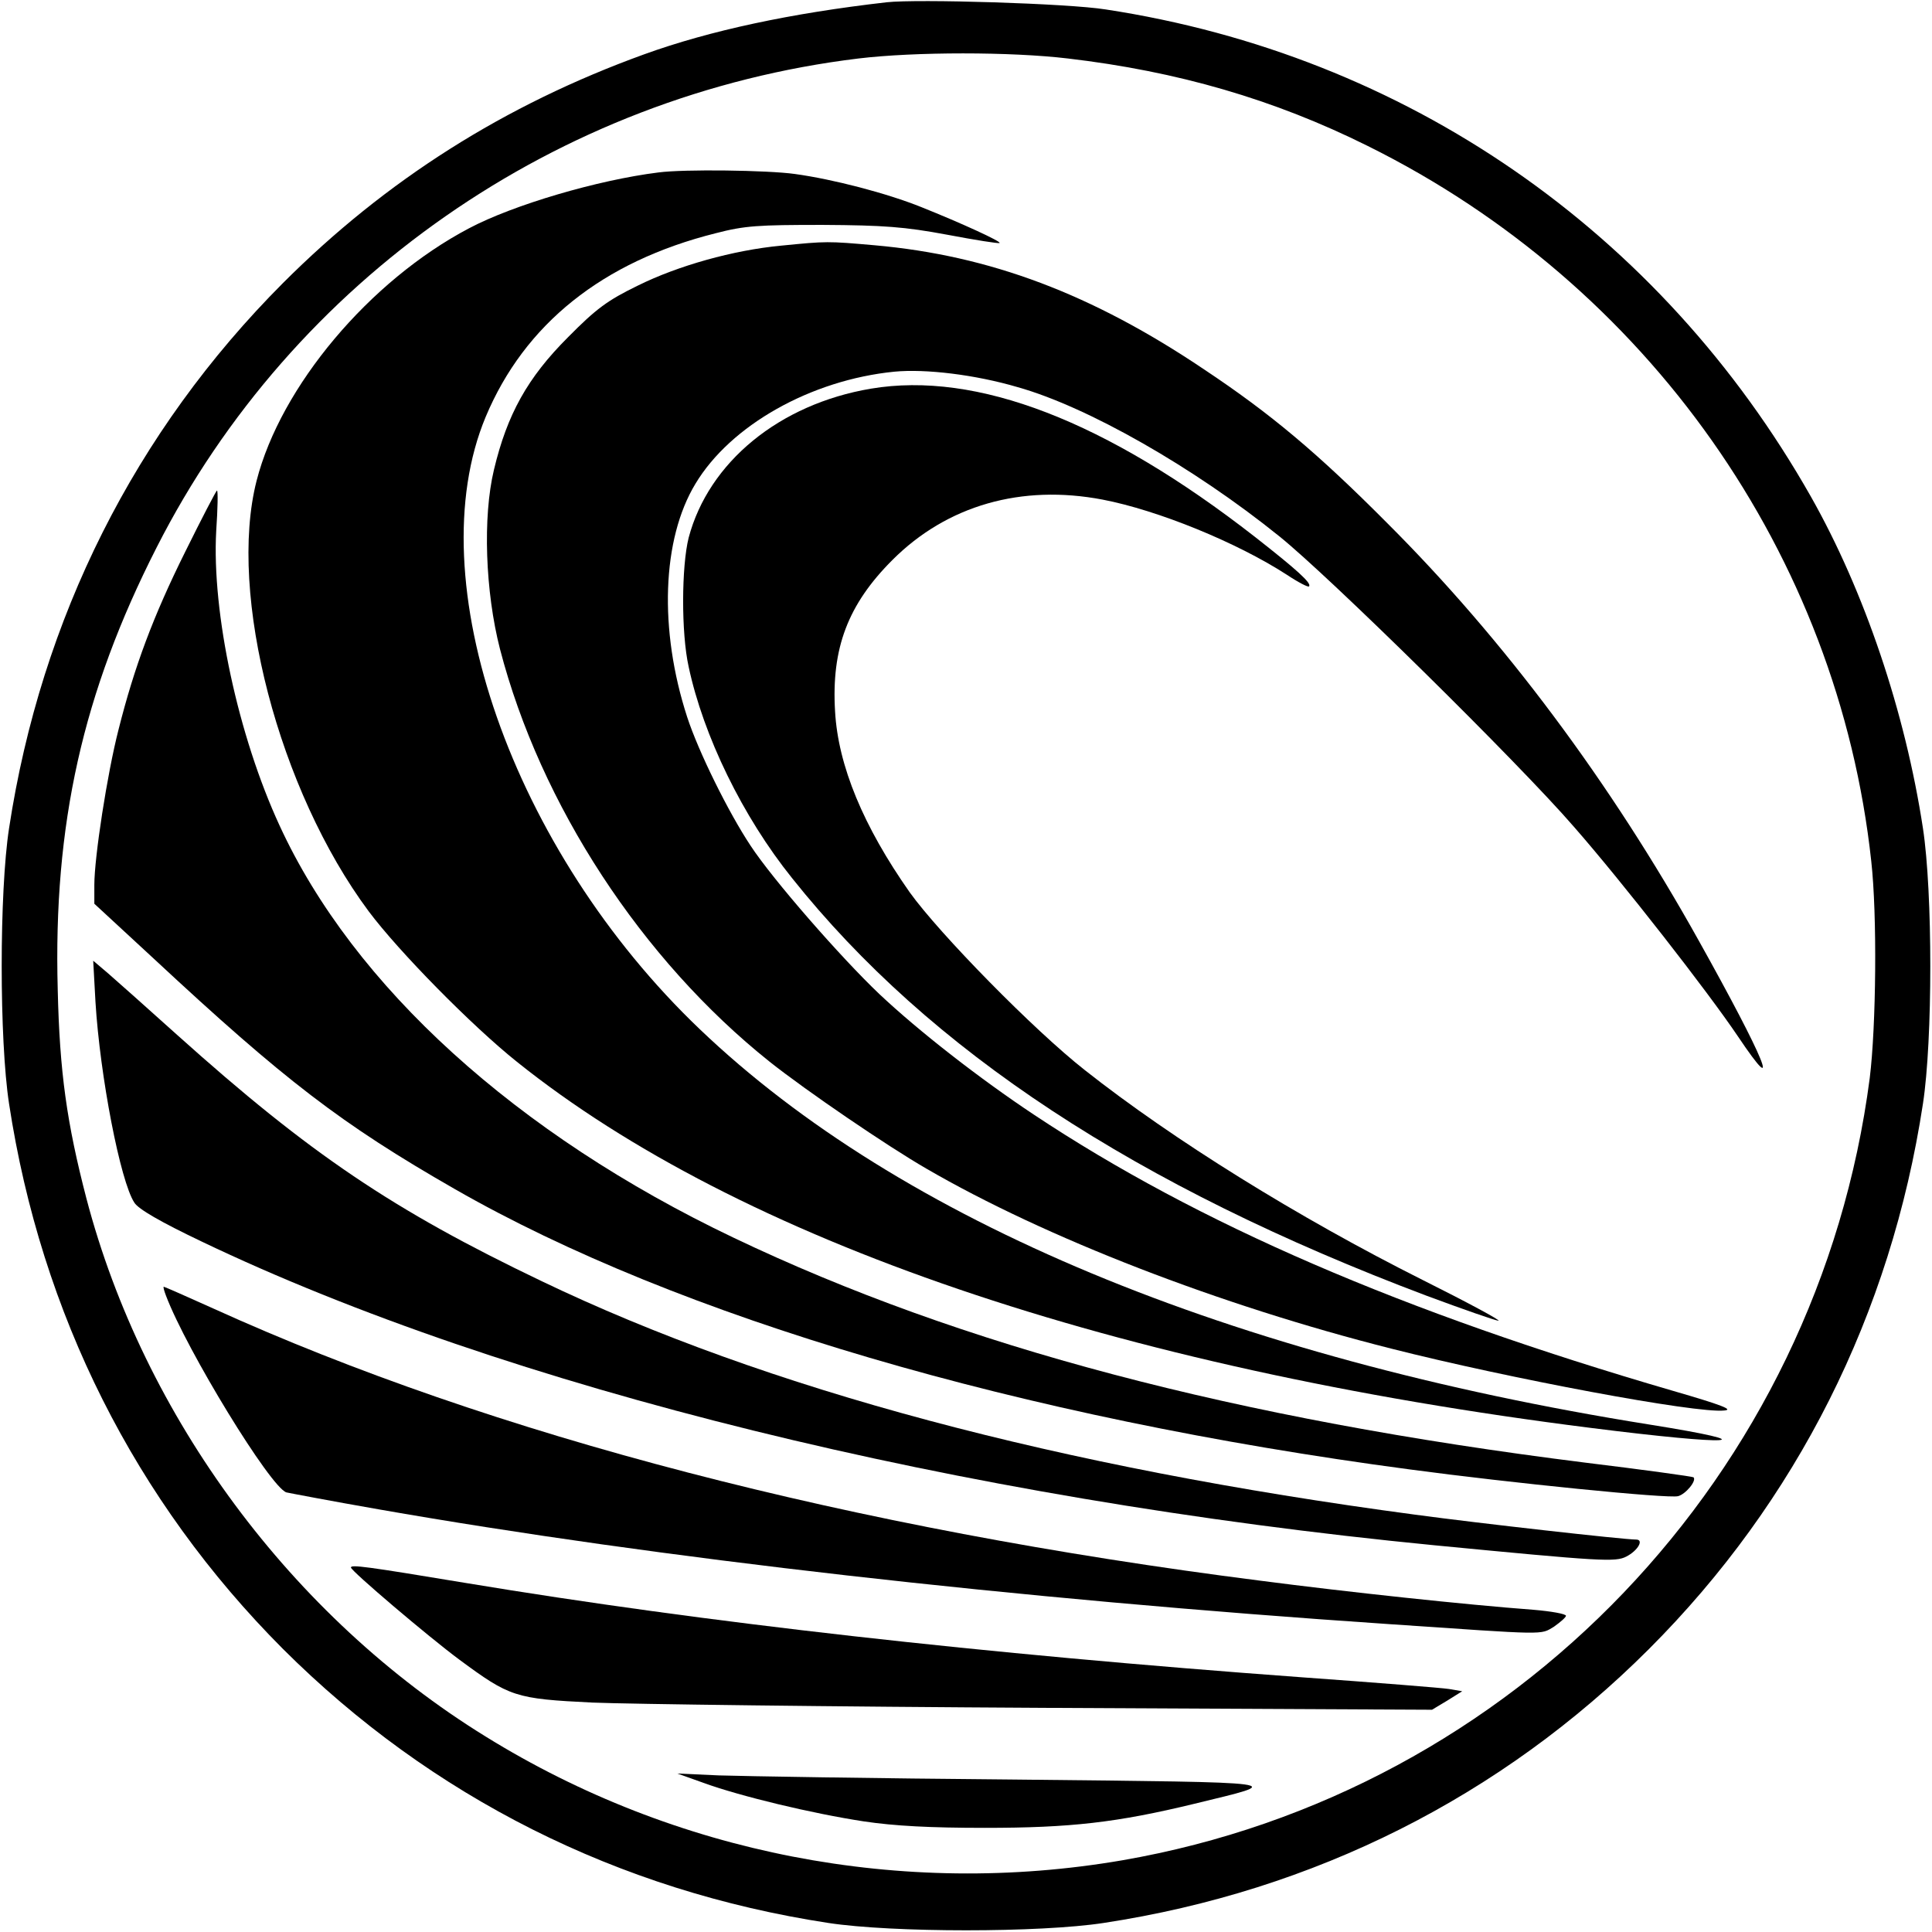
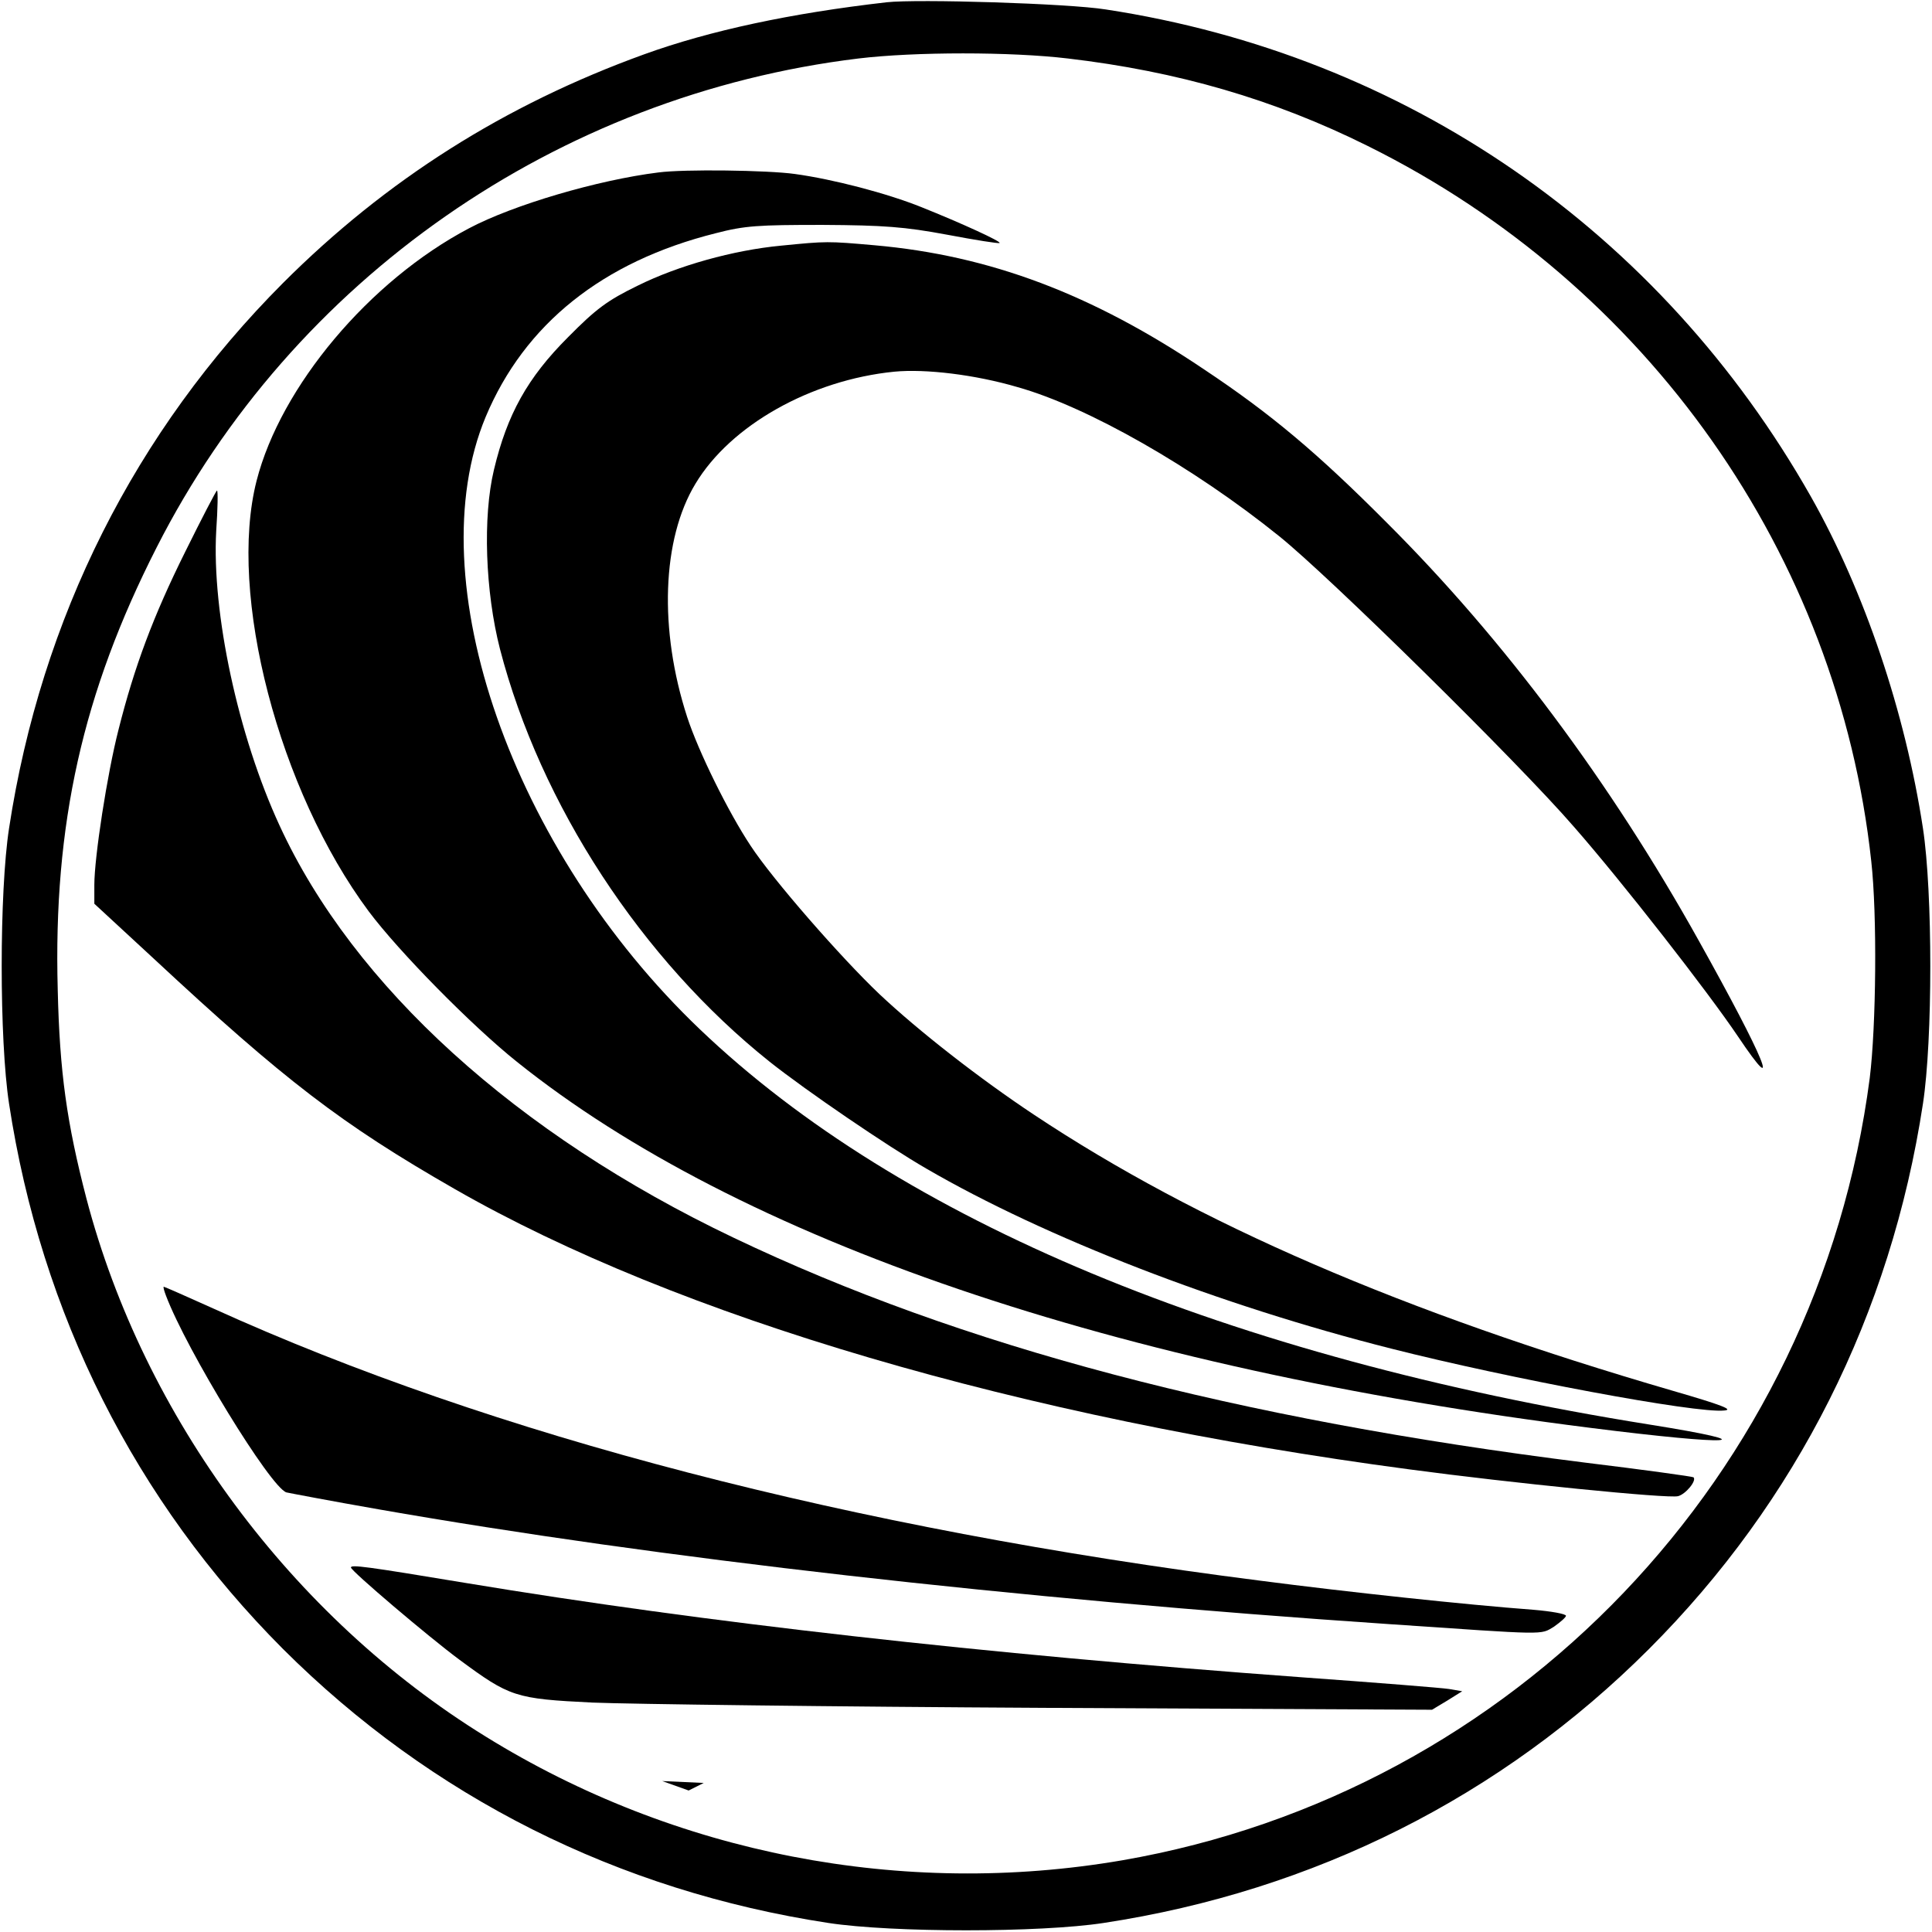
<svg xmlns="http://www.w3.org/2000/svg" version="1.0" width="512pt" height="512pt" viewBox="0 0 512 512" preserveAspectRatio="xMidYMid meet">
  <g transform="translate(0,512) scale(0.1,-0.1)" fill="#000000" stroke="none">
    <path d="M2350 5114 c-254 -29 -469 -75 -643 -138 -370 -134 -684 -333 -957 -606 -392 -393 -641 -888 -726 -1445 -26 -169 -26 -561 0 -730 85 -557 334 -1052 726 -1445 393 -392 888 -641 1445 -726 170 -26 561 -26 730 0 558 85 1054 335 1445 726 391 391 641 887 726 1445 26 169 26 560 0 730 -47 308 -155 628 -297 879 -399 704 -1074 1170 -1869 1291 -100 16 -499 28 -580 19z m480 -149 c290 -34 546 -108 795 -232 742 -368 1246 -1084 1334 -1895 16 -143 13 -438 -4 -575 -137 -1052 -941 -1893 -1981 -2073 -582 -100 -1185 17 -1687 328 -514 317 -906 847 -1058 1426 -52 200 -71 335 -76 553 -12 438 66 787 262 1172 361 711 1062 1199 1860 1296 150 18 404 18 555 0z" />
    <path d="M1745 4663 c-161 -20 -385 -86 -502 -148 -264 -139 -499 -419 -563 -669 -77 -301 59 -821 297 -1141 80 -107 274 -304 393 -399 589 -472 1583 -811 2845 -970 379 -48 475 -42 155 9 -1114 178 -1984 540 -2515 1047 -498 475 -748 1191 -568 1623 103 246 310 412 610 487 77 20 112 22 283 22 163 -1 217 -5 330 -26 74 -14 137 -24 139 -22 5 4 -102 53 -207 95 -92 37 -234 74 -336 88 -72 10 -293 13 -361 4z" />
    <path d="M2070 4469 c-127 -12 -273 -53 -380 -106 -80 -39 -110 -61 -185 -137 -107 -107 -161 -204 -196 -351 -30 -125 -23 -323 16 -475 107 -412 375 -823 715 -1094 97 -77 311 -223 415 -283 315 -183 777 -362 1232 -477 311 -79 808 -172 882 -164 26 2 -4 14 -135 52 -718 209 -1259 443 -1694 732 -143 95 -305 221 -410 320 -102 97 -282 303 -341 393 -59 89 -138 249 -168 341 -75 231 -67 471 22 618 93 155 306 275 527 297 83 8 215 -8 327 -41 185 -52 466 -212 693 -395 131 -105 634 -600 781 -770 128 -146 355 -437 435 -556 119 -177 72 -61 -104 254 -234 420 -517 799 -827 1108 -183 184 -308 289 -484 406 -297 200 -568 302 -873 329 -125 11 -127 11 -248 -1z" />
-     <path d="M2308 4090 c-243 -41 -430 -195 -483 -395 -19 -76 -20 -252 0 -342 39 -183 143 -397 274 -560 364 -457 912 -817 1682 -1107 97 -36 183 -66 190 -66 8 0 -83 49 -201 108 -329 165 -662 372 -895 556 -135 106 -385 361 -464 471 -123 175 -190 336 -198 480 -10 167 34 283 152 401 145 145 342 201 557 160 146 -28 355 -113 488 -199 30 -20 57 -34 59 -31 8 8 -32 44 -143 131 -395 308 -738 440 -1018 393z" />
    <path d="M491 3658 c-85 -171 -135 -305 -177 -472 -30 -117 -64 -338 -64 -411 l0 -50 158 -146 c346 -322 497 -438 797 -610 591 -339 1498 -606 2530 -743 268 -36 686 -78 712 -71 20 5 50 41 41 50 -2 2 -132 20 -288 39 -926 116 -1653 308 -2256 596 -575 274 -1007 666 -1203 1092 -110 238 -180 564 -168 781 4 59 5 107 2 107 -2 0 -40 -73 -84 -162z" />
-     <path d="M253 2465 c12 -197 66 -476 103 -532 10 -17 71 -52 178 -103 806 -386 2005 -682 3266 -805 445 -43 481 -45 510 -30 31 16 47 45 26 45 -33 0 -416 43 -586 66 -945 126 -1719 333 -2315 619 -393 188 -614 337 -964 651 -79 71 -162 145 -184 164 l-40 34 6 -109z" />
    <path d="M440 1686 c55 -145 277 -508 319 -521 9 -2 119 -23 245 -45 737 -129 1683 -237 2676 -304 425 -29 401 -29 438 -7 17 12 32 25 32 29 0 5 -39 12 -87 16 -175 13 -493 47 -723 77 -1085 138 -2036 386 -2774 721 -71 32 -130 58 -132 58 -2 0 1 -11 6 -24z" />
    <path d="M930 966 c0 -9 206 -184 287 -244 134 -99 148 -104 353 -114 96 -4 636 -11 1200 -14 l1025 -5 40 24 40 25 -35 6 c-19 3 -195 17 -390 31 -846 62 -1583 145 -2216 250 -265 44 -304 49 -304 41z" />
-     <path d="M1865 395 c96 -35 287 -81 425 -102 81 -12 175 -17 320 -17 227 0 350 14 556 64 242 59 268 56 -476 64 -371 3 -724 9 -785 11 l-110 5 70 -25z" />
+     <path d="M1865 395 l-110 5 70 -25z" />
  </g>
</svg>